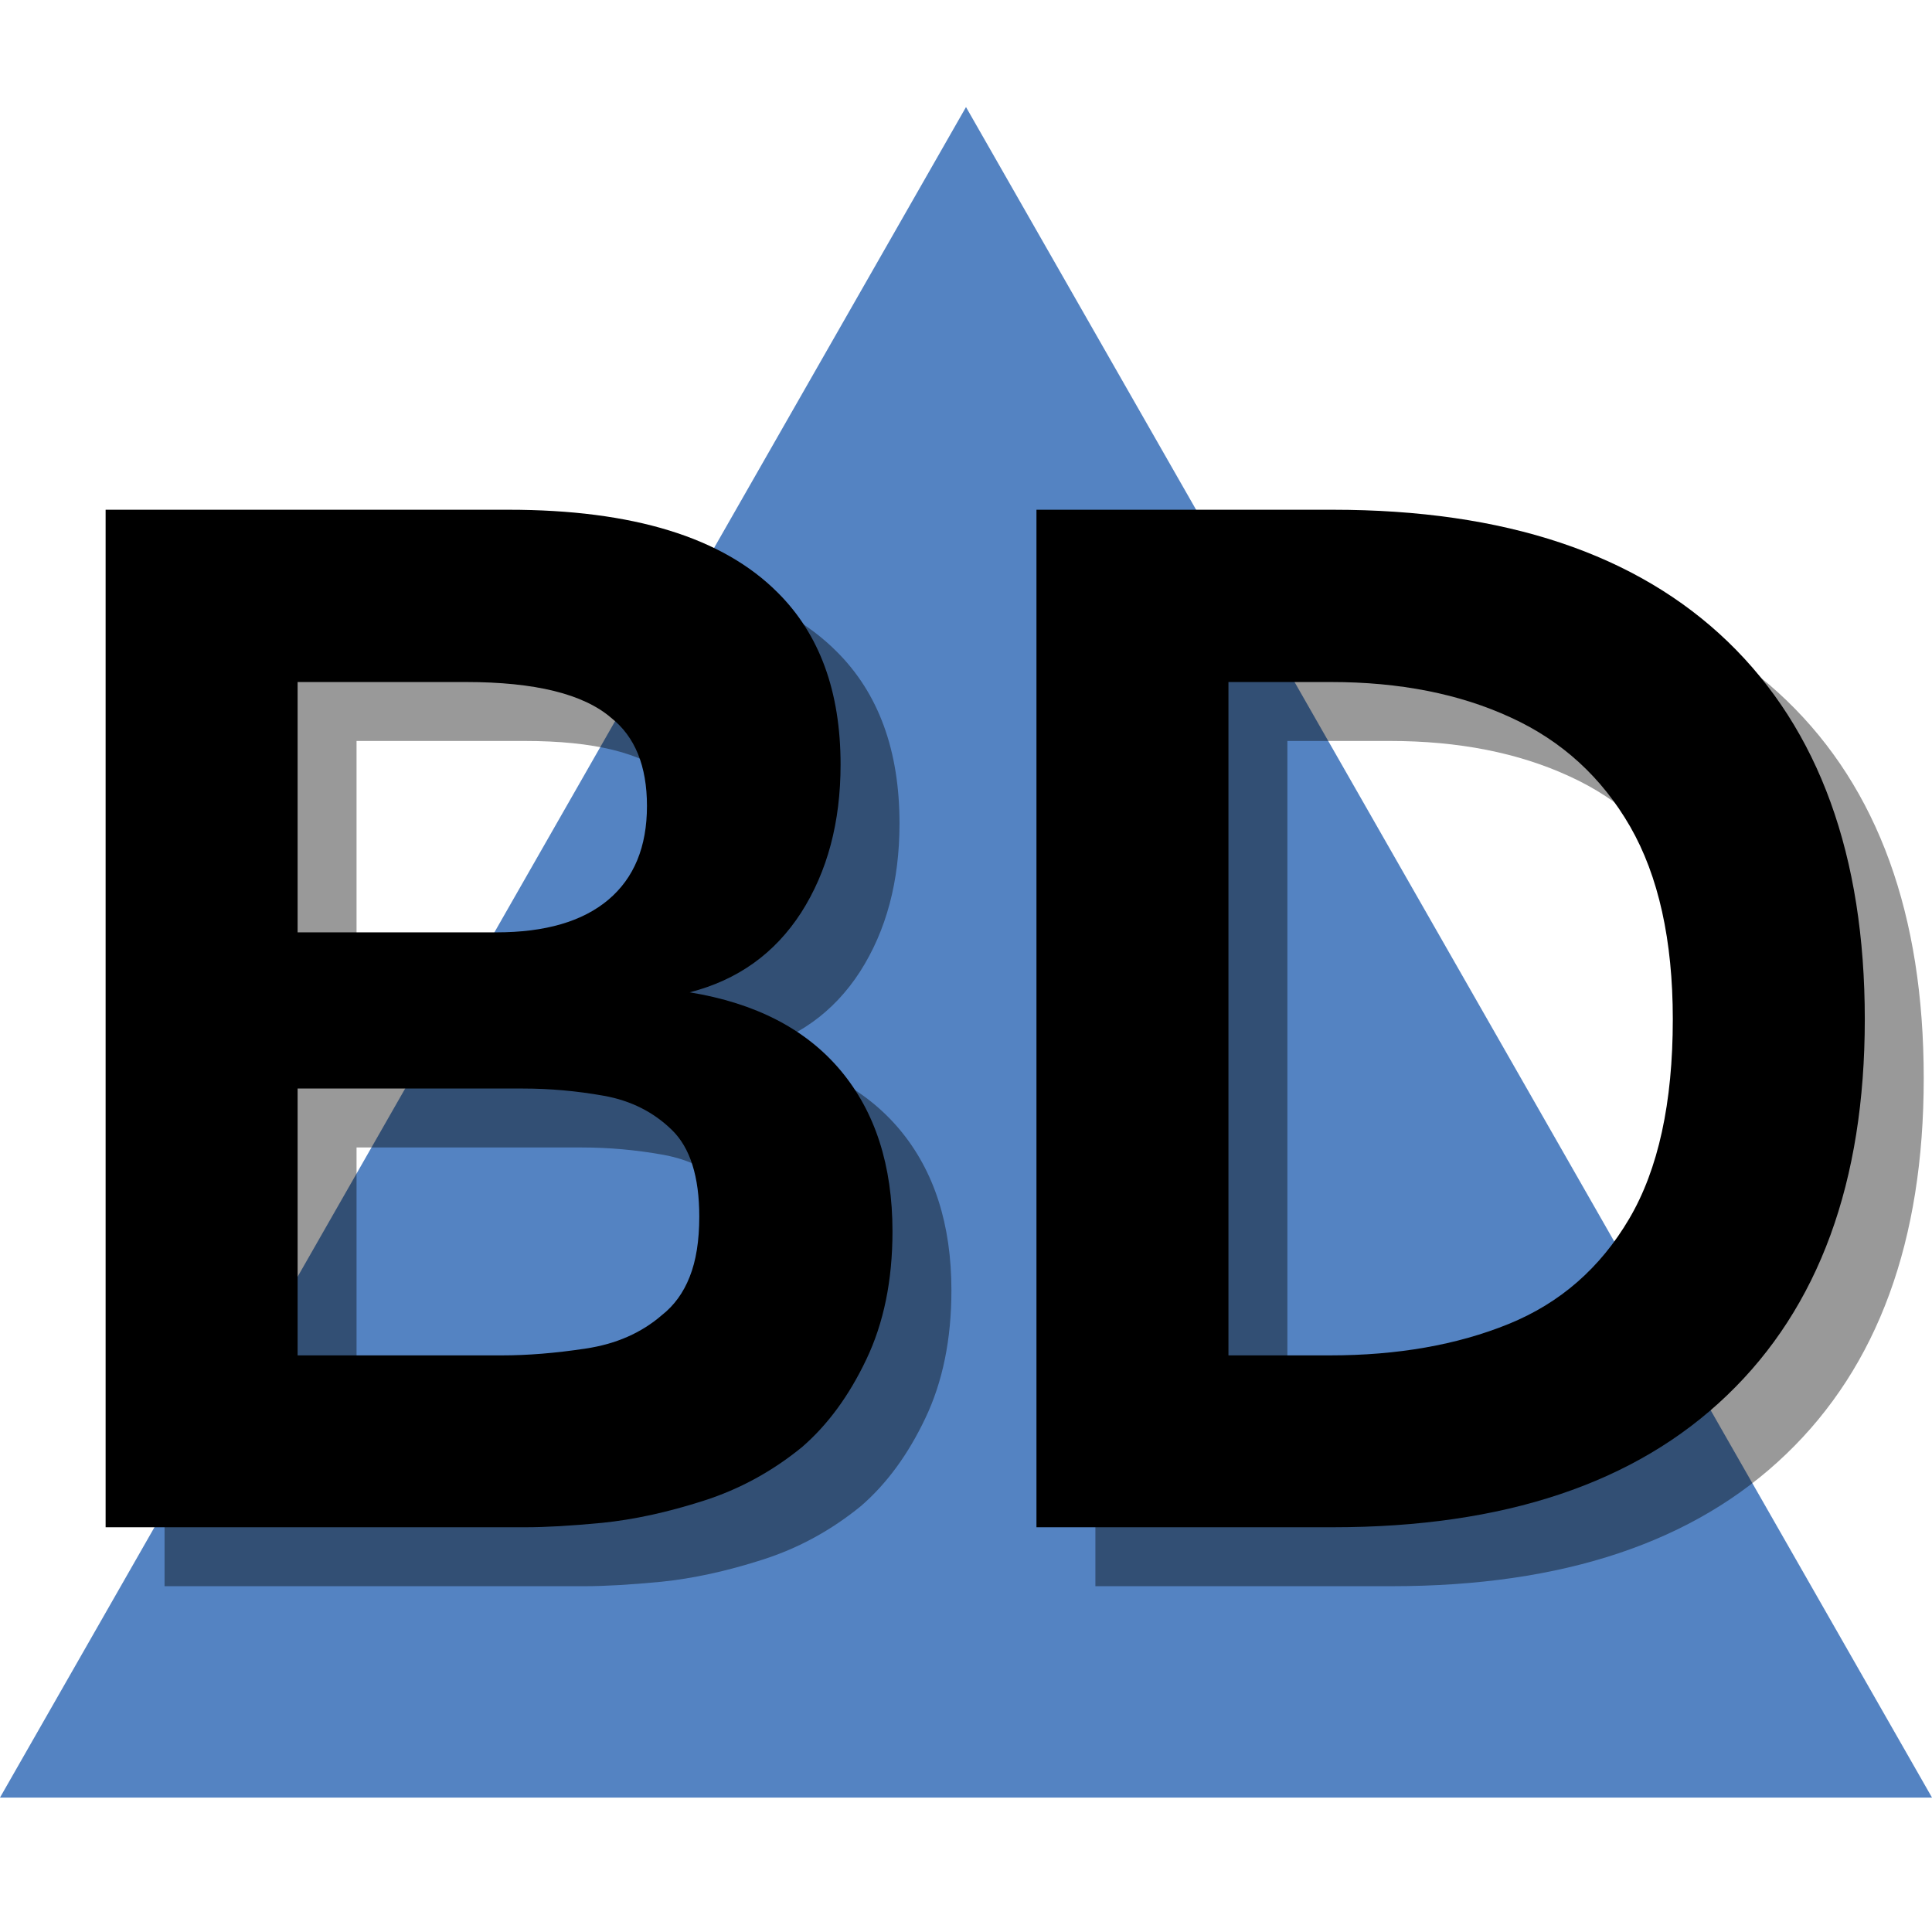
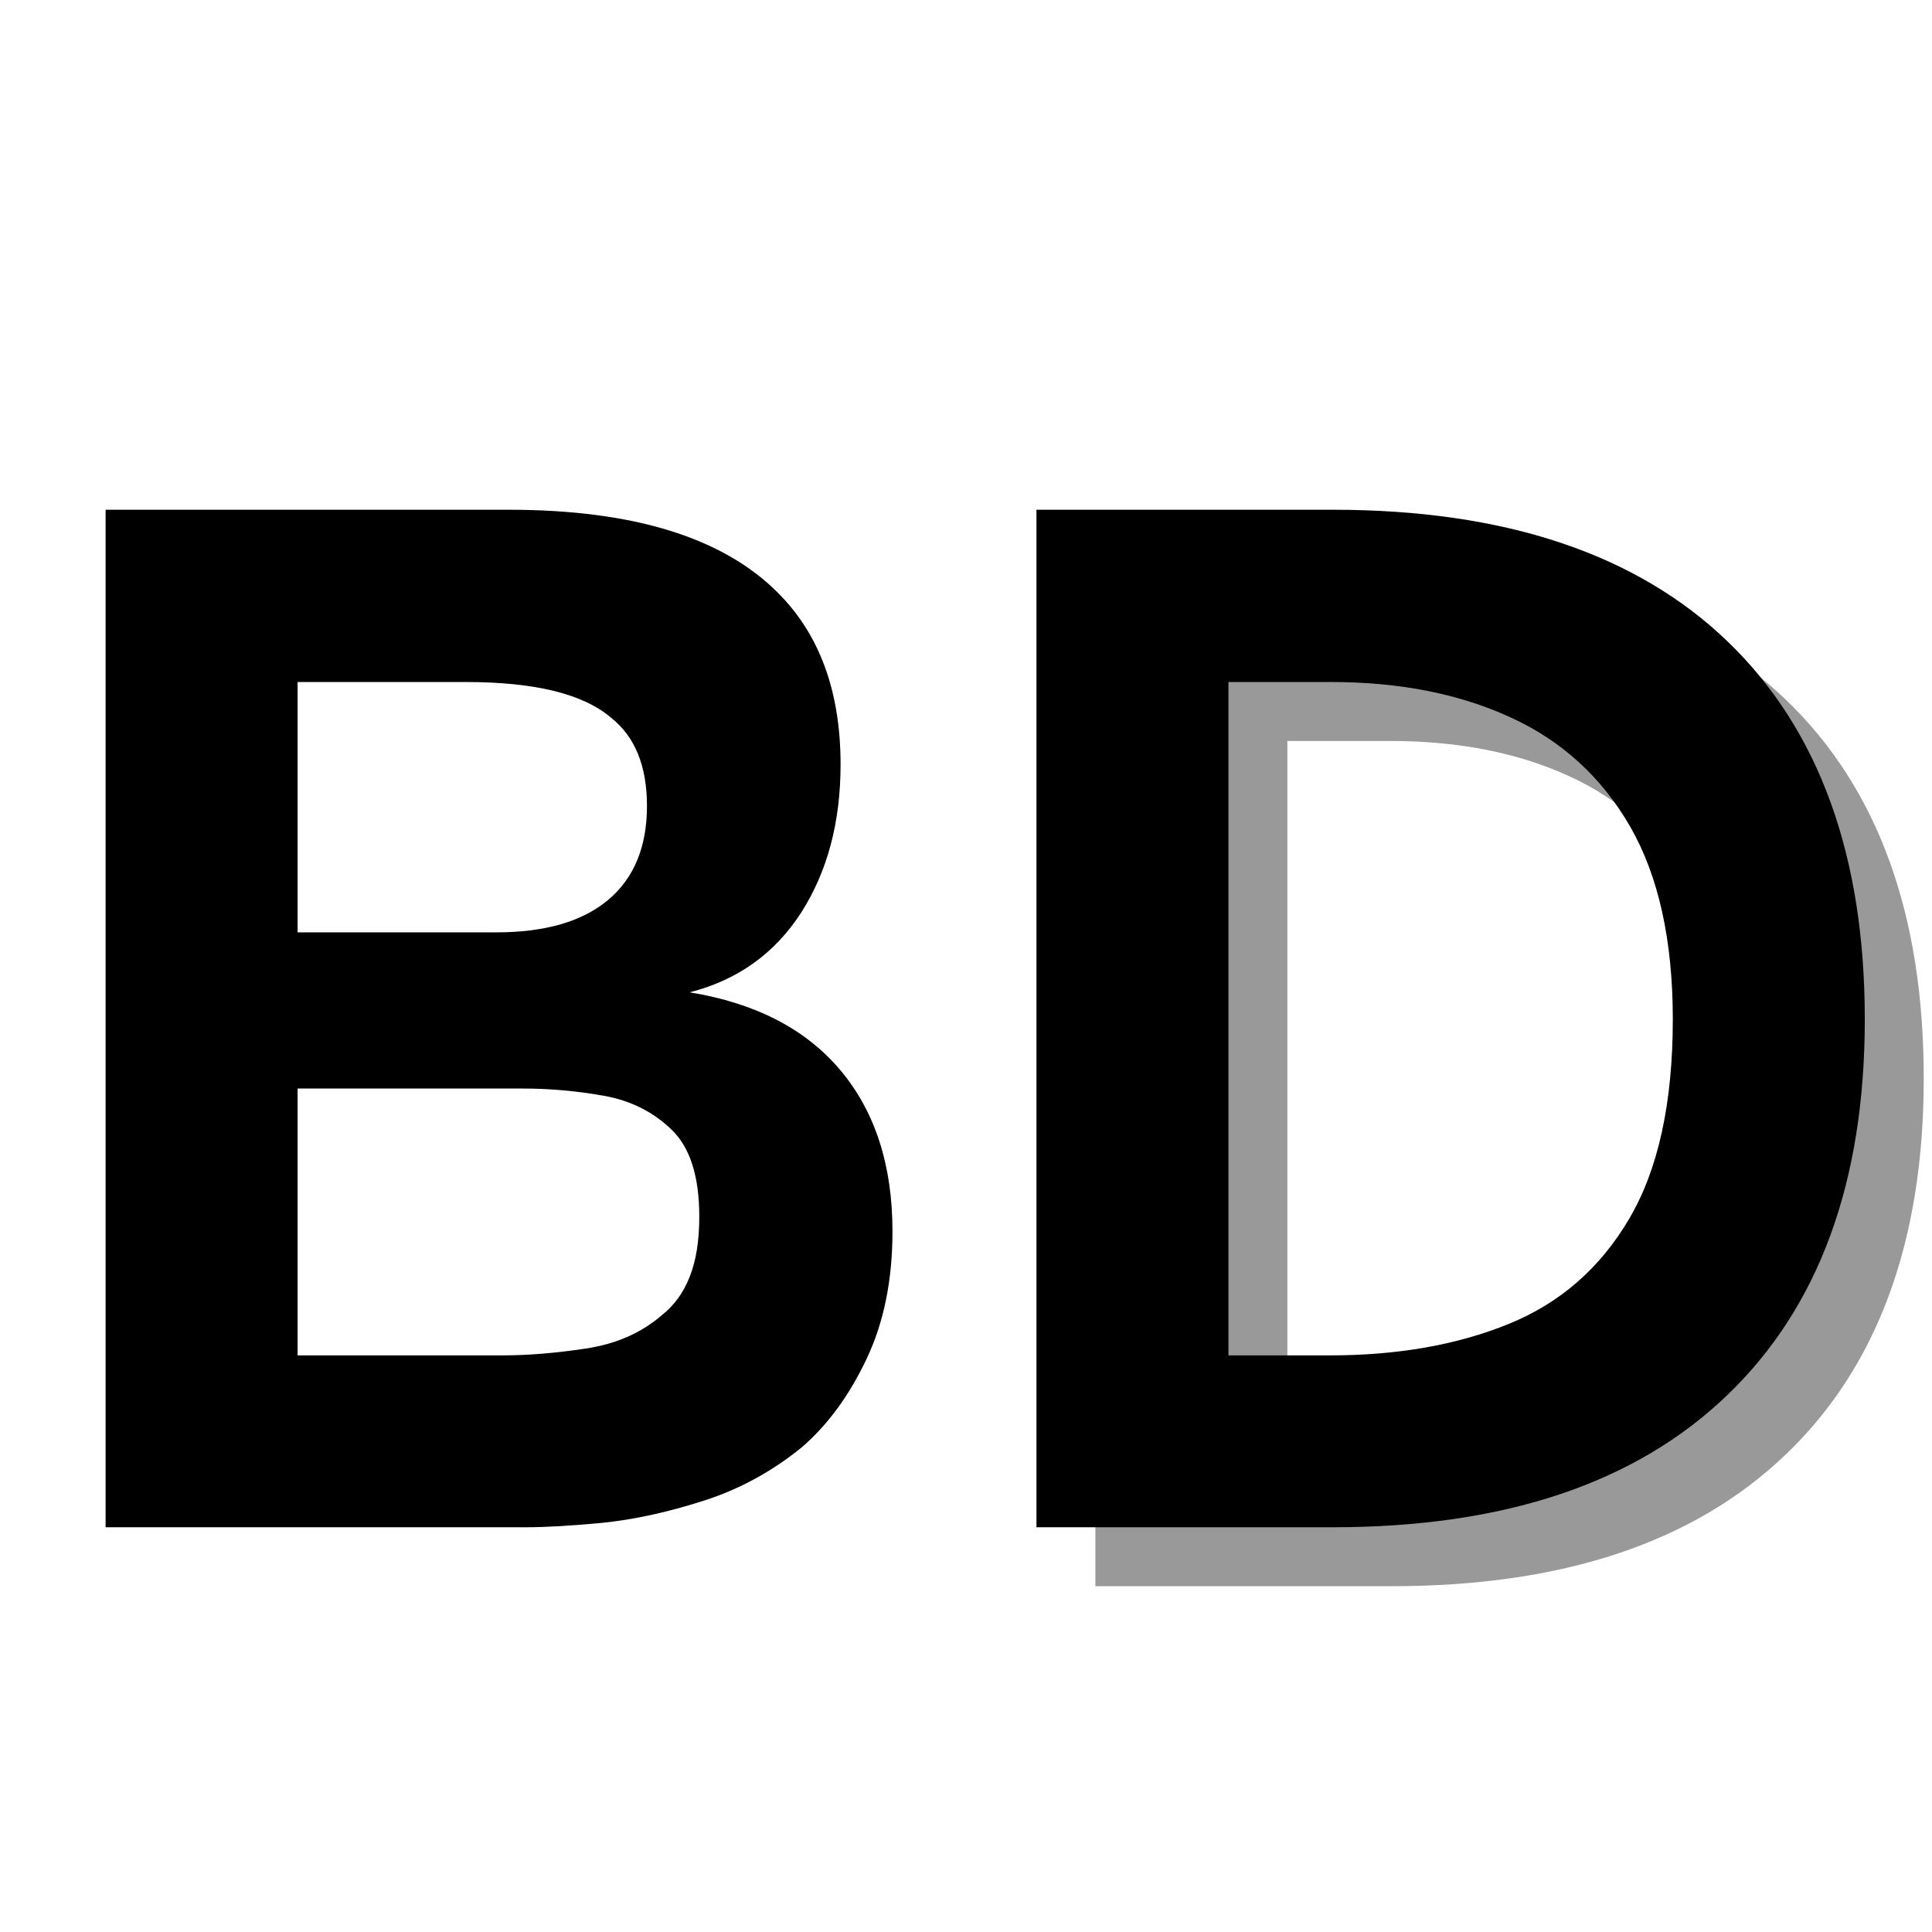
<svg xmlns="http://www.w3.org/2000/svg" width="100" viewBox="0 0 75 75" height="100" preserveAspectRatio="xMidYMid meet">
  <defs>
    <clipPath id="422fab0f75">
-       <path d="M 0 4.156 L 75 4.156 L 75 69.781 L 0 69.781 Z M 0 4.156 " />
-     </clipPath>
+       </clipPath>
    <clipPath id="f4b967a100">
      <path d="M 37.5 4.156 L 75 69.781 L 0 69.781 Z M 37.5 4.156 " />
    </clipPath>
  </defs>
  <g id="c4e8b52fda">
    <g clip-rule="nonzero" clip-path="url(#422fab0f75)">
      <g clip-rule="nonzero" clip-path="url(#f4b967a100)">
-         <path style=" stroke:none;fill-rule:nonzero;fill:#5483c2;fill-opacity:1;" d="M 0 4.156 L 75.109 4.156 L 75.109 69.781 L 0 69.781 Z M 0 4.156 " />
-       </g>
+         </g>
    </g>
    <g style="fill:#000000;fill-opacity:0.4;">
      <g transform="translate(2.872, 61.576)">
-         <path style="stroke:none" d="M 19.828 0 L 3.516 0 L 3.516 -39.5 L 19.156 -39.5 C 23.988 -39.5 27.473 -38.426 29.609 -36.281 C 31.234 -34.664 32.047 -32.441 32.047 -29.609 C 32.047 -27.367 31.535 -25.453 30.516 -23.859 C 29.492 -22.273 28.051 -21.242 26.188 -20.766 C 28.75 -20.348 30.703 -19.336 32.047 -17.734 C 33.391 -16.129 34.062 -14.047 34.062 -11.484 C 34.062 -9.586 33.723 -7.93 33.047 -6.516 C 32.379 -5.109 31.547 -3.973 30.547 -3.109 C 29.398 -2.172 28.129 -1.477 26.734 -1.031 C 25.336 -0.582 24.023 -0.297 22.797 -0.172 C 21.578 -0.055 20.586 0 19.828 0 Z M 10.969 -32.812 L 10.969 -23.094 L 18.688 -23.094 C 20.582 -23.094 22.031 -23.516 23.031 -24.359 C 24.031 -25.203 24.531 -26.414 24.531 -28 C 24.531 -29.551 24.066 -30.691 23.141 -31.422 C 22.066 -32.348 20.188 -32.812 17.5 -32.812 Z M 10.969 -17.031 L 10.969 -6.672 L 18.891 -6.672 C 19.891 -6.672 20.977 -6.758 22.156 -6.938 C 23.332 -7.113 24.316 -7.547 25.109 -8.234 C 25.586 -8.609 25.945 -9.102 26.188 -9.719 C 26.438 -10.344 26.562 -11.125 26.562 -12.062 C 26.562 -13.613 26.207 -14.734 25.5 -15.422 C 24.789 -16.117 23.91 -16.562 22.859 -16.75 C 21.805 -16.938 20.758 -17.031 19.719 -17.031 Z M 10.969 -17.031 " />
-       </g>
+         </g>
    </g>
    <g style="fill:#000000;fill-opacity:0.4;">
      <g transform="translate(39.007, 61.576)">
        <path style="stroke:none" d="M 15.016 0 L 3.516 0 L 3.516 -39.5 L 15.016 -39.5 C 21.703 -39.5 26.816 -37.789 30.359 -34.375 C 33.898 -30.957 35.672 -26.07 35.672 -19.719 C 35.672 -13.406 33.891 -8.539 30.328 -5.125 C 26.773 -1.707 21.672 0 15.016 0 Z M 10.969 -32.812 L 10.969 -6.672 L 14.906 -6.672 C 17.531 -6.672 19.844 -7.078 21.844 -7.891 C 23.844 -8.703 25.406 -10.066 26.531 -11.984 C 27.656 -13.898 28.219 -16.477 28.219 -19.719 C 28.219 -22.789 27.664 -25.285 26.562 -27.203 C 25.457 -29.117 23.91 -30.531 21.922 -31.438 C 19.941 -32.352 17.617 -32.812 14.953 -32.812 Z M 10.969 -32.812 " />
      </g>
    </g>
    <g style="fill:#000000;fill-opacity:1;">
      <g transform="translate(0.584, 59.288)">
        <path style="stroke:none" d="M 19.828 0 L 3.516 0 L 3.516 -39.5 L 19.156 -39.5 C 23.988 -39.5 27.473 -38.426 29.609 -36.281 C 31.234 -34.664 32.047 -32.441 32.047 -29.609 C 32.047 -27.367 31.535 -25.453 30.516 -23.859 C 29.492 -22.273 28.051 -21.242 26.188 -20.766 C 28.75 -20.348 30.703 -19.336 32.047 -17.734 C 33.391 -16.129 34.062 -14.047 34.062 -11.484 C 34.062 -9.586 33.723 -7.93 33.047 -6.516 C 32.379 -5.109 31.547 -3.973 30.547 -3.109 C 29.398 -2.172 28.129 -1.477 26.734 -1.031 C 25.336 -0.582 24.023 -0.297 22.797 -0.172 C 21.578 -0.055 20.586 0 19.828 0 Z M 10.969 -32.812 L 10.969 -23.094 L 18.688 -23.094 C 20.582 -23.094 22.031 -23.516 23.031 -24.359 C 24.031 -25.203 24.531 -26.414 24.531 -28 C 24.531 -29.551 24.066 -30.691 23.141 -31.422 C 22.066 -32.348 20.188 -32.812 17.5 -32.812 Z M 10.969 -17.031 L 10.969 -6.672 L 18.891 -6.672 C 19.891 -6.672 20.977 -6.758 22.156 -6.938 C 23.332 -7.113 24.316 -7.547 25.109 -8.234 C 25.586 -8.609 25.945 -9.102 26.188 -9.719 C 26.438 -10.344 26.562 -11.125 26.562 -12.062 C 26.562 -13.613 26.207 -14.734 25.5 -15.422 C 24.789 -16.117 23.91 -16.562 22.859 -16.75 C 21.805 -16.938 20.758 -17.031 19.719 -17.031 Z M 10.969 -17.031 " />
      </g>
    </g>
    <g style="fill:#000000;fill-opacity:1;">
      <g transform="translate(36.719, 59.288)">
        <path style="stroke:none" d="M 15.016 0 L 3.516 0 L 3.516 -39.5 L 15.016 -39.5 C 21.703 -39.5 26.816 -37.789 30.359 -34.375 C 33.898 -30.957 35.672 -26.07 35.672 -19.719 C 35.672 -13.406 33.891 -8.539 30.328 -5.125 C 26.773 -1.707 21.672 0 15.016 0 Z M 10.969 -32.812 L 10.969 -6.672 L 14.906 -6.672 C 17.531 -6.672 19.844 -7.078 21.844 -7.891 C 23.844 -8.703 25.406 -10.066 26.531 -11.984 C 27.656 -13.898 28.219 -16.477 28.219 -19.719 C 28.219 -22.789 27.664 -25.285 26.562 -27.203 C 25.457 -29.117 23.91 -30.531 21.922 -31.438 C 19.941 -32.352 17.617 -32.812 14.953 -32.812 Z M 10.969 -32.812 " />
      </g>
    </g>
  </g>
</svg>